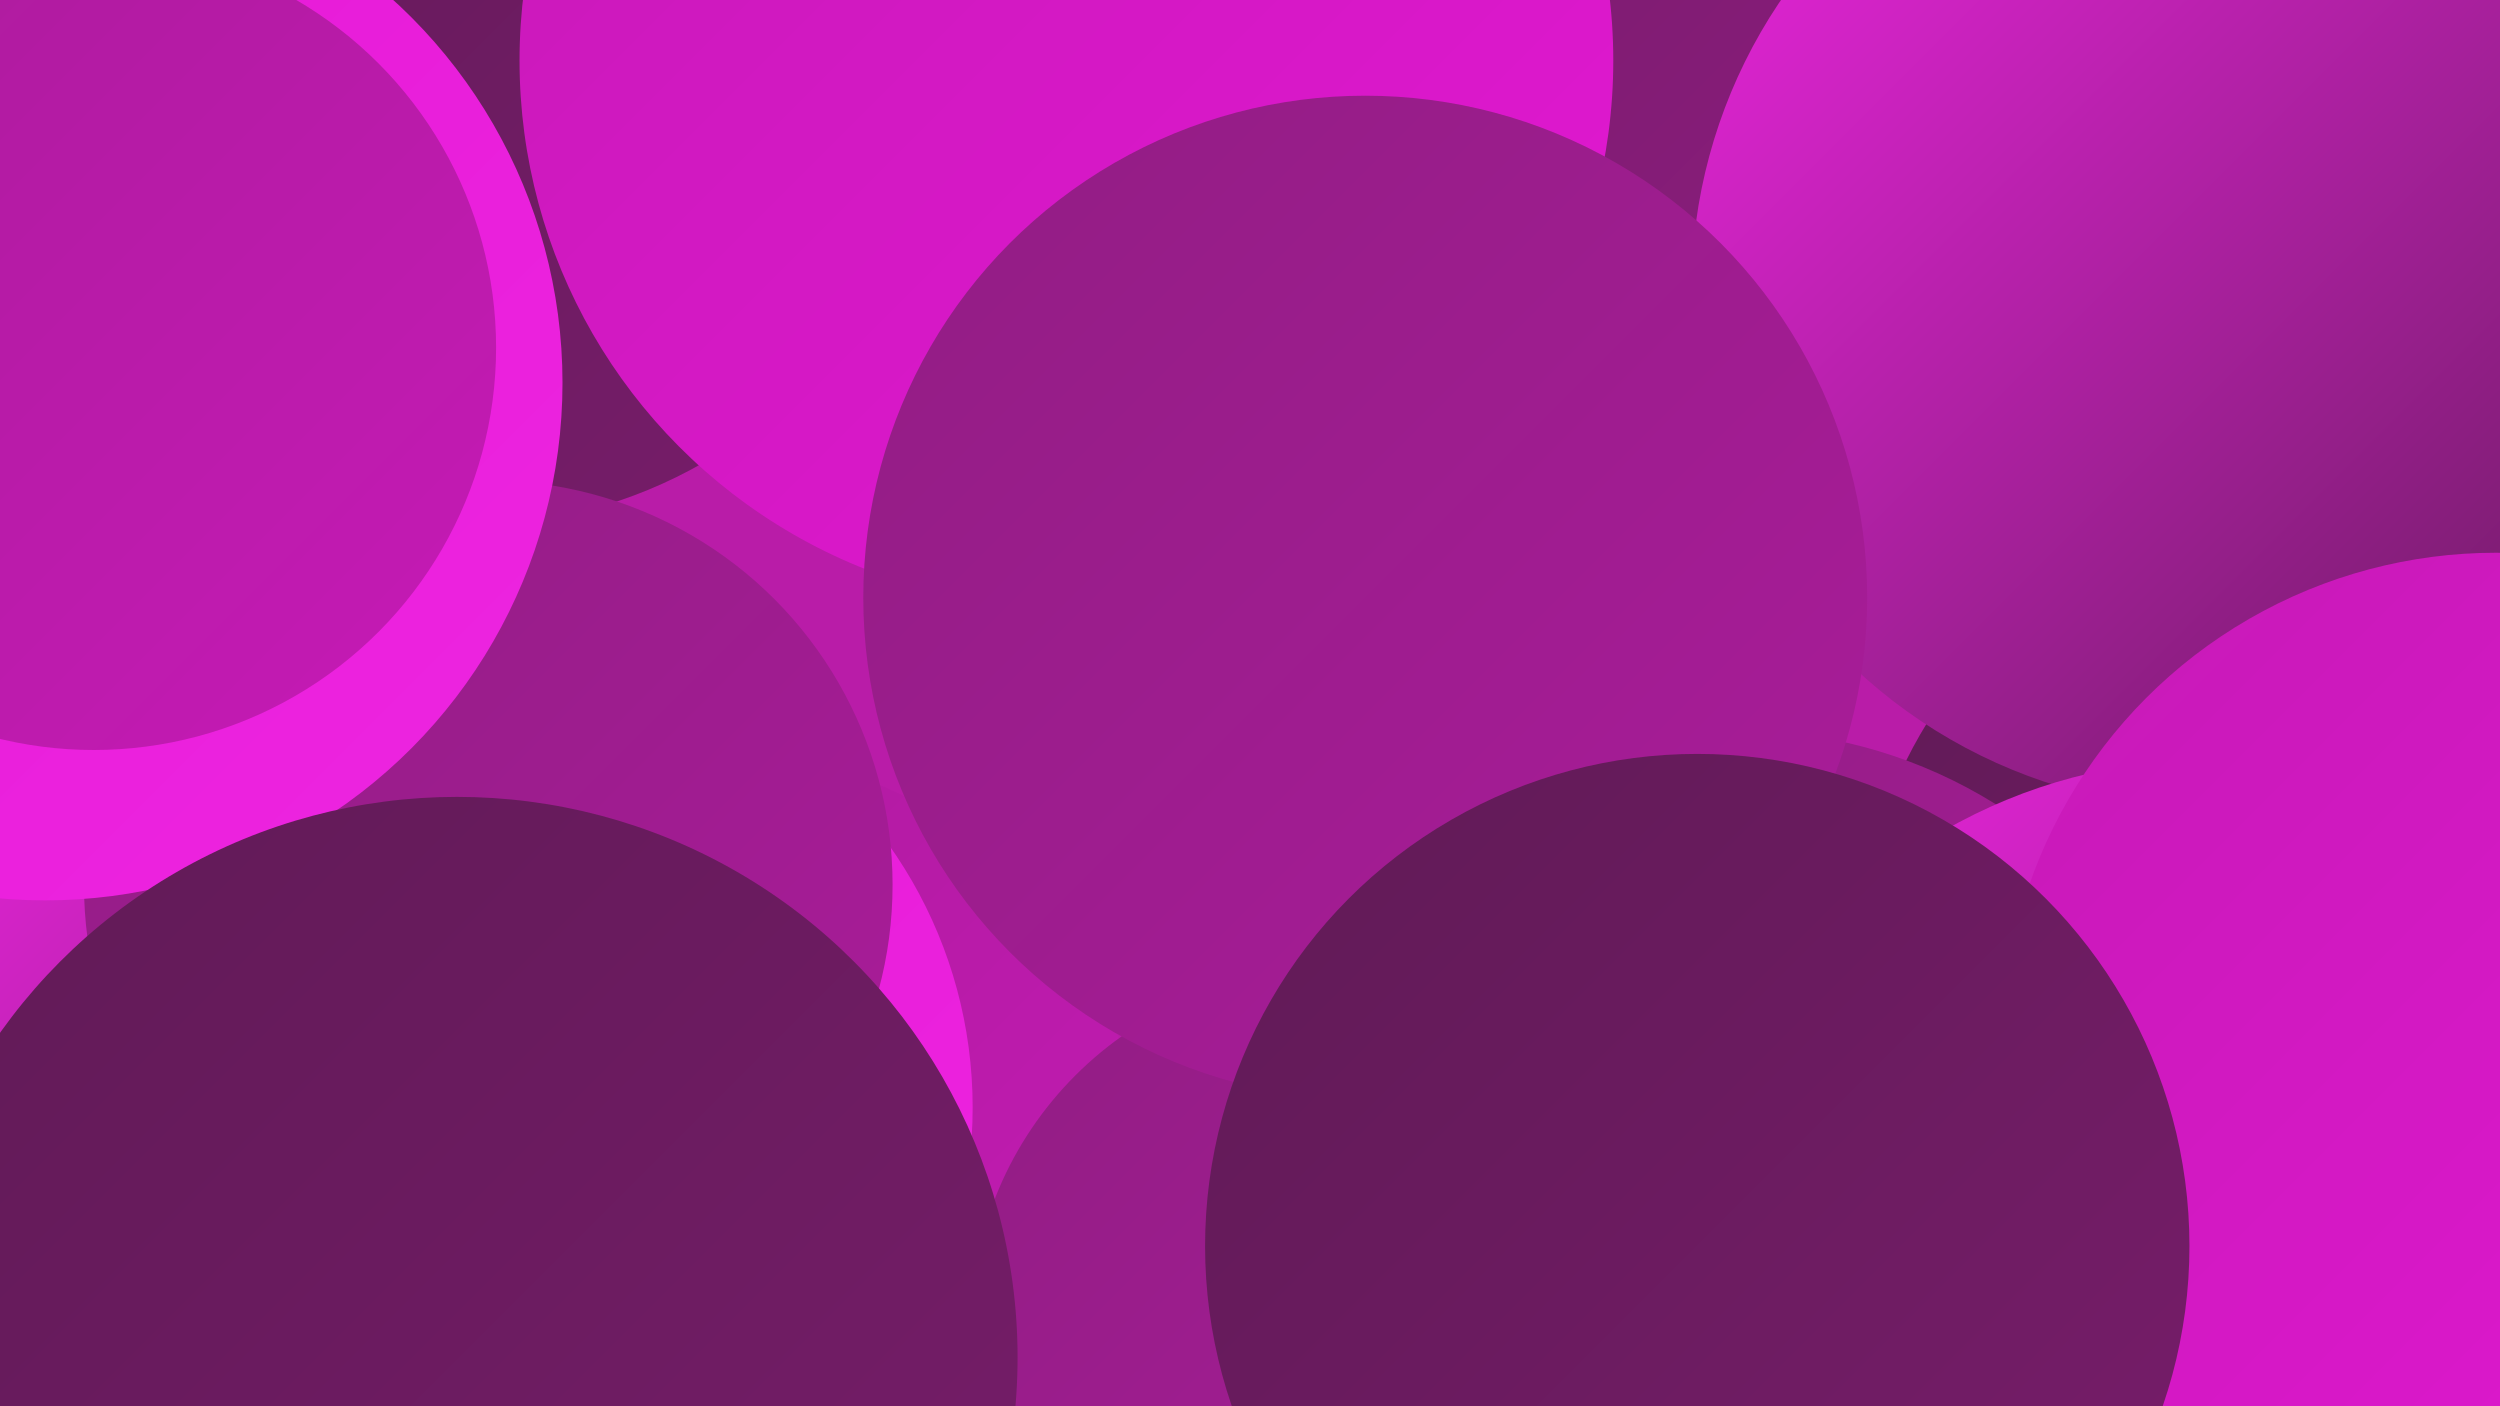
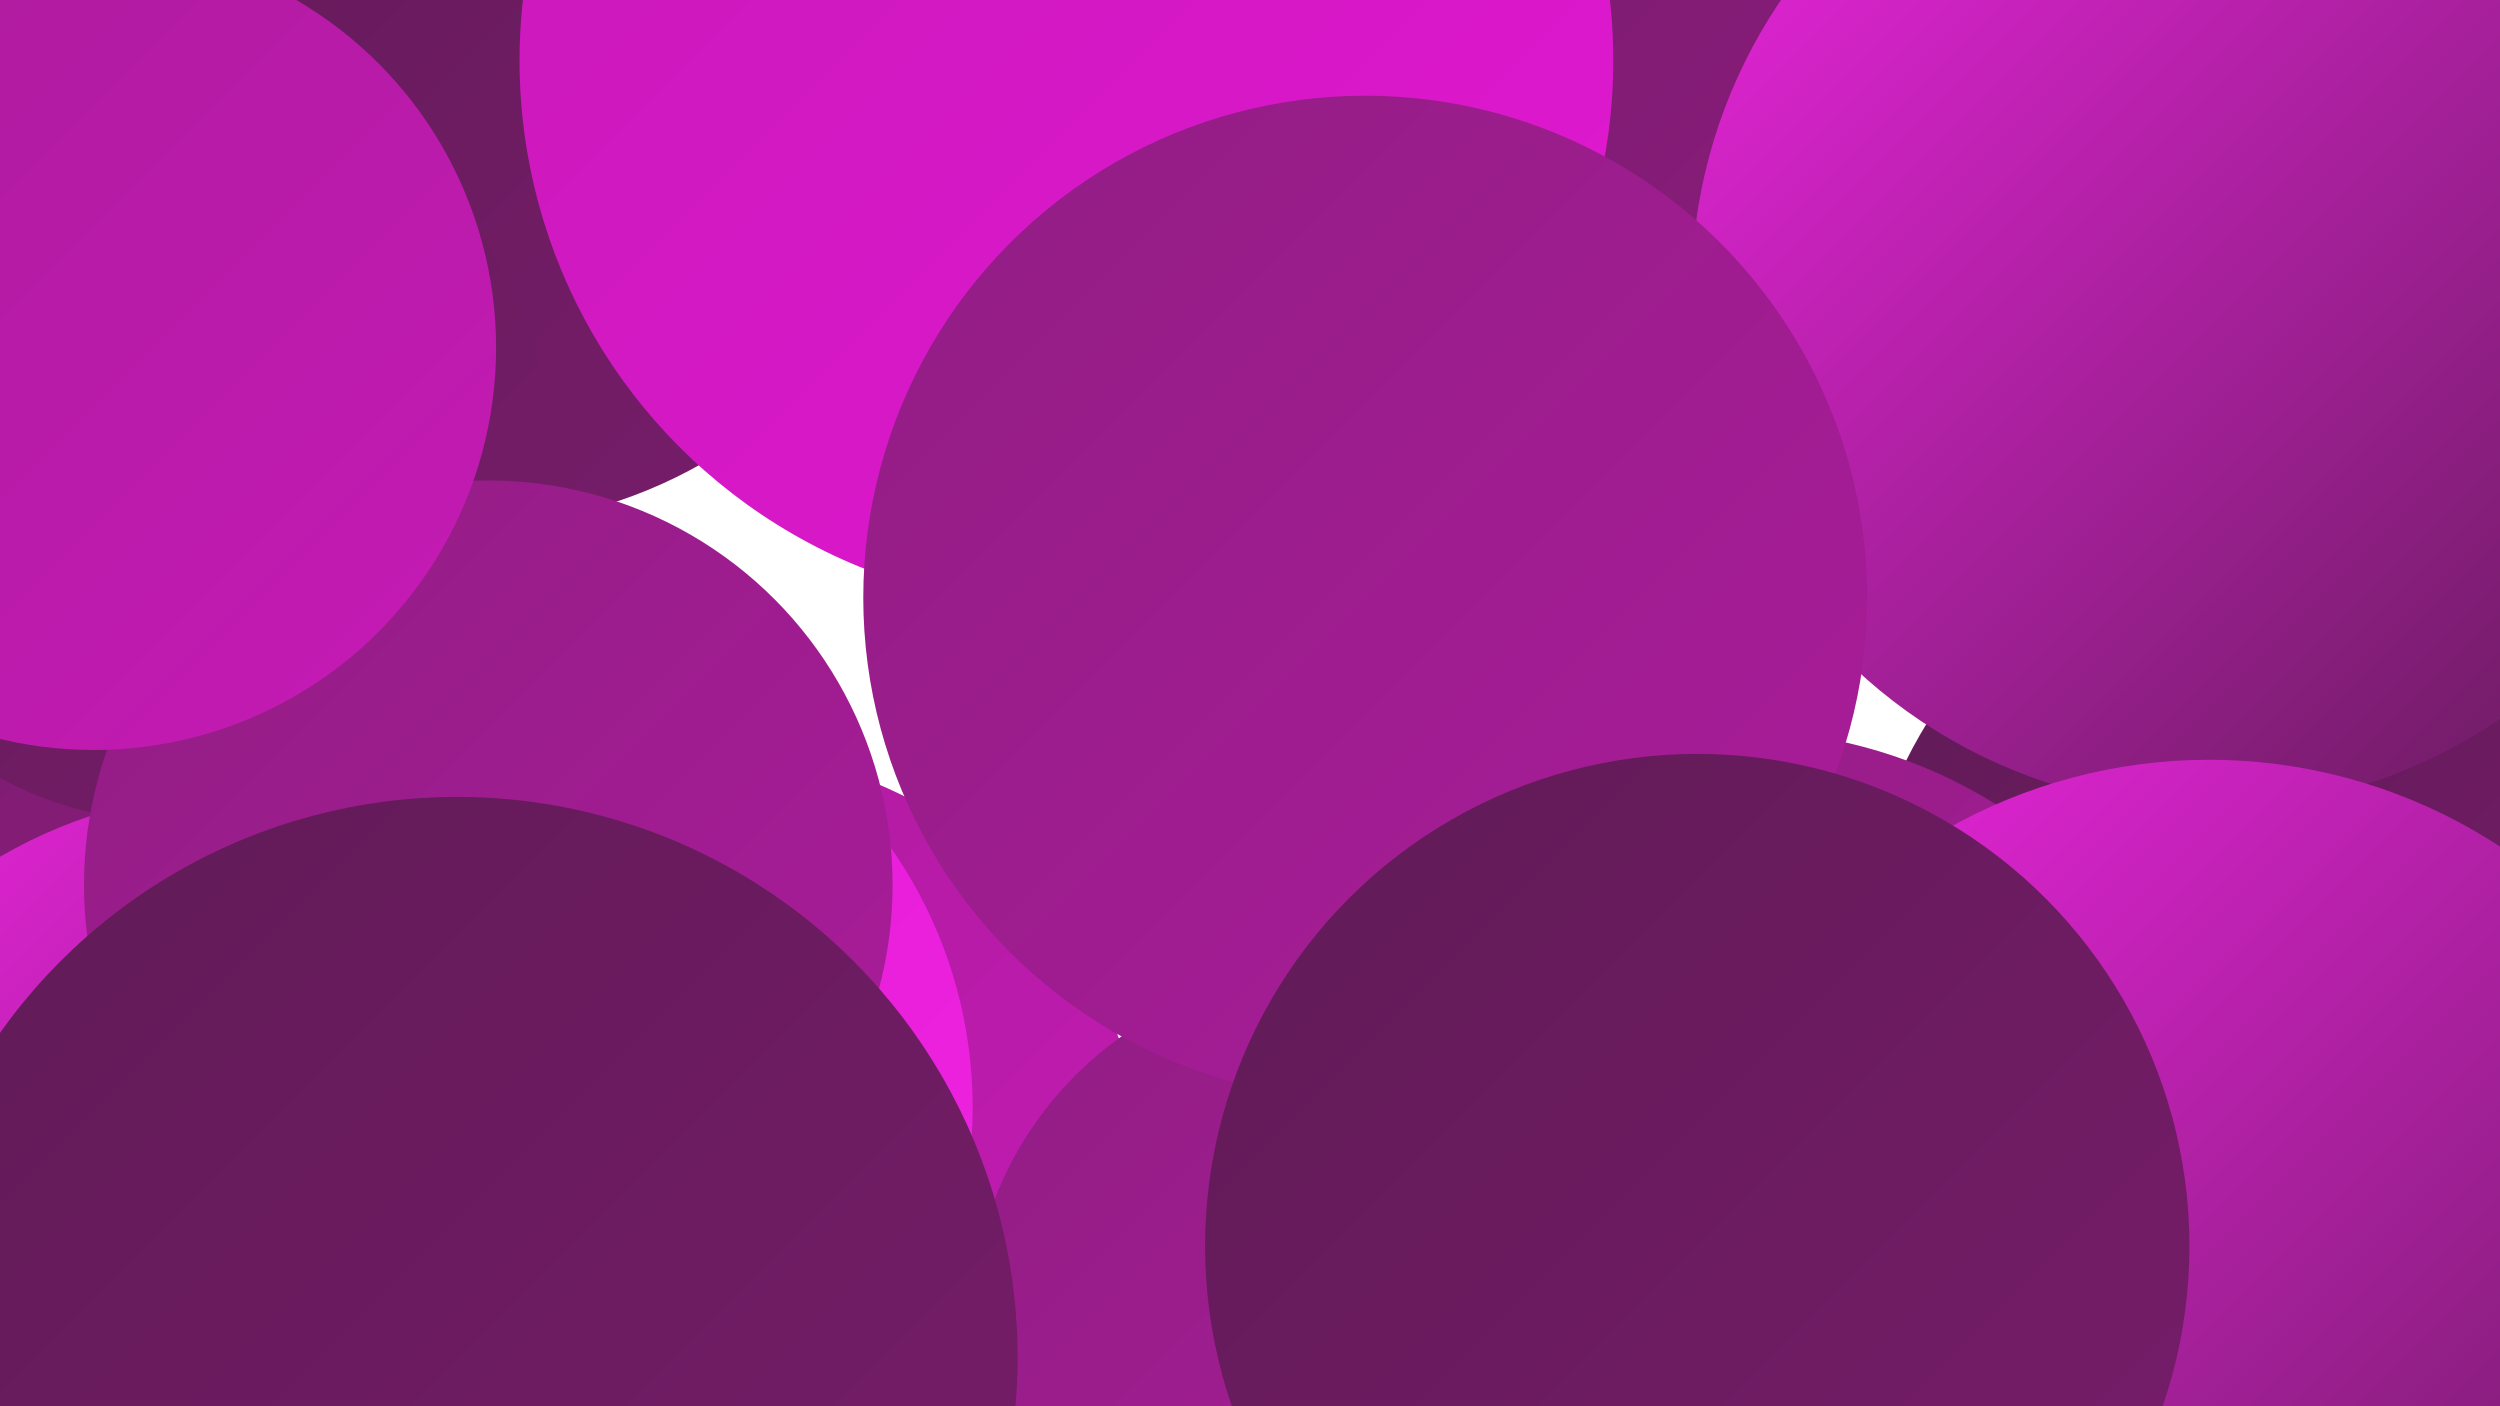
<svg xmlns="http://www.w3.org/2000/svg" width="1280" height="720">
  <defs>
    <linearGradient id="grad0" x1="0%" y1="0%" x2="100%" y2="100%">
      <stop offset="0%" style="stop-color:#601b56;stop-opacity:1" />
      <stop offset="100%" style="stop-color:#781c6b;stop-opacity:1" />
    </linearGradient>
    <linearGradient id="grad1" x1="0%" y1="0%" x2="100%" y2="100%">
      <stop offset="0%" style="stop-color:#781c6b;stop-opacity:1" />
      <stop offset="100%" style="stop-color:#911d83;stop-opacity:1" />
    </linearGradient>
    <linearGradient id="grad2" x1="0%" y1="0%" x2="100%" y2="100%">
      <stop offset="0%" style="stop-color:#911d83;stop-opacity:1" />
      <stop offset="100%" style="stop-color:#ab1c9b;stop-opacity:1" />
    </linearGradient>
    <linearGradient id="grad3" x1="0%" y1="0%" x2="100%" y2="100%">
      <stop offset="0%" style="stop-color:#ab1c9b;stop-opacity:1" />
      <stop offset="100%" style="stop-color:#c61ab6;stop-opacity:1" />
    </linearGradient>
    <linearGradient id="grad4" x1="0%" y1="0%" x2="100%" y2="100%">
      <stop offset="0%" style="stop-color:#c61ab6;stop-opacity:1" />
      <stop offset="100%" style="stop-color:#e317d3;stop-opacity:1" />
    </linearGradient>
    <linearGradient id="grad5" x1="0%" y1="0%" x2="100%" y2="100%">
      <stop offset="0%" style="stop-color:#e317d3;stop-opacity:1" />
      <stop offset="100%" style="stop-color:#ee25e1;stop-opacity:1" />
    </linearGradient>
    <linearGradient id="grad6" x1="0%" y1="0%" x2="100%" y2="100%">
      <stop offset="0%" style="stop-color:#ee25e1;stop-opacity:1" />
      <stop offset="100%" style="stop-color:#601b56;stop-opacity:1" />
    </linearGradient>
  </defs>
-   <rect width="1280" height="720" fill="#b91ca8" />
  <circle cx="363" cy="607" r="223" fill="url(#grad3)" />
  <circle cx="809" cy="138" r="202" fill="url(#grad1)" />
  <circle cx="680" cy="680" r="183" fill="url(#grad2)" />
  <circle cx="1191" cy="496" r="240" fill="url(#grad0)" />
  <circle cx="240" cy="28" r="241" fill="url(#grad0)" />
  <circle cx="70" cy="441" r="212" fill="url(#grad1)" />
  <circle cx="266" cy="567" r="232" fill="url(#grad5)" />
  <circle cx="890" cy="623" r="249" fill="url(#grad2)" />
  <circle cx="546" cy="31" r="280" fill="url(#grad4)" />
  <circle cx="1131" cy="149" r="265" fill="url(#grad6)" />
  <circle cx="125" cy="654" r="249" fill="url(#grad6)" />
  <circle cx="90" cy="230" r="191" fill="url(#grad0)" />
  <circle cx="250" cy="453" r="207" fill="url(#grad2)" />
-   <circle cx="23" cy="196" r="265" fill="url(#grad5)" />
  <circle cx="699" cy="306" r="257" fill="url(#grad2)" />
  <circle cx="1131" cy="661" r="272" fill="url(#grad6)" />
-   <circle cx="1278" cy="536" r="253" fill="url(#grad4)" />
  <circle cx="234" cy="695" r="287" fill="url(#grad0)" />
  <circle cx="869" cy="638" r="252" fill="url(#grad0)" />
  <circle cx="48" cy="178" r="206" fill="url(#grad3)" />
</svg>